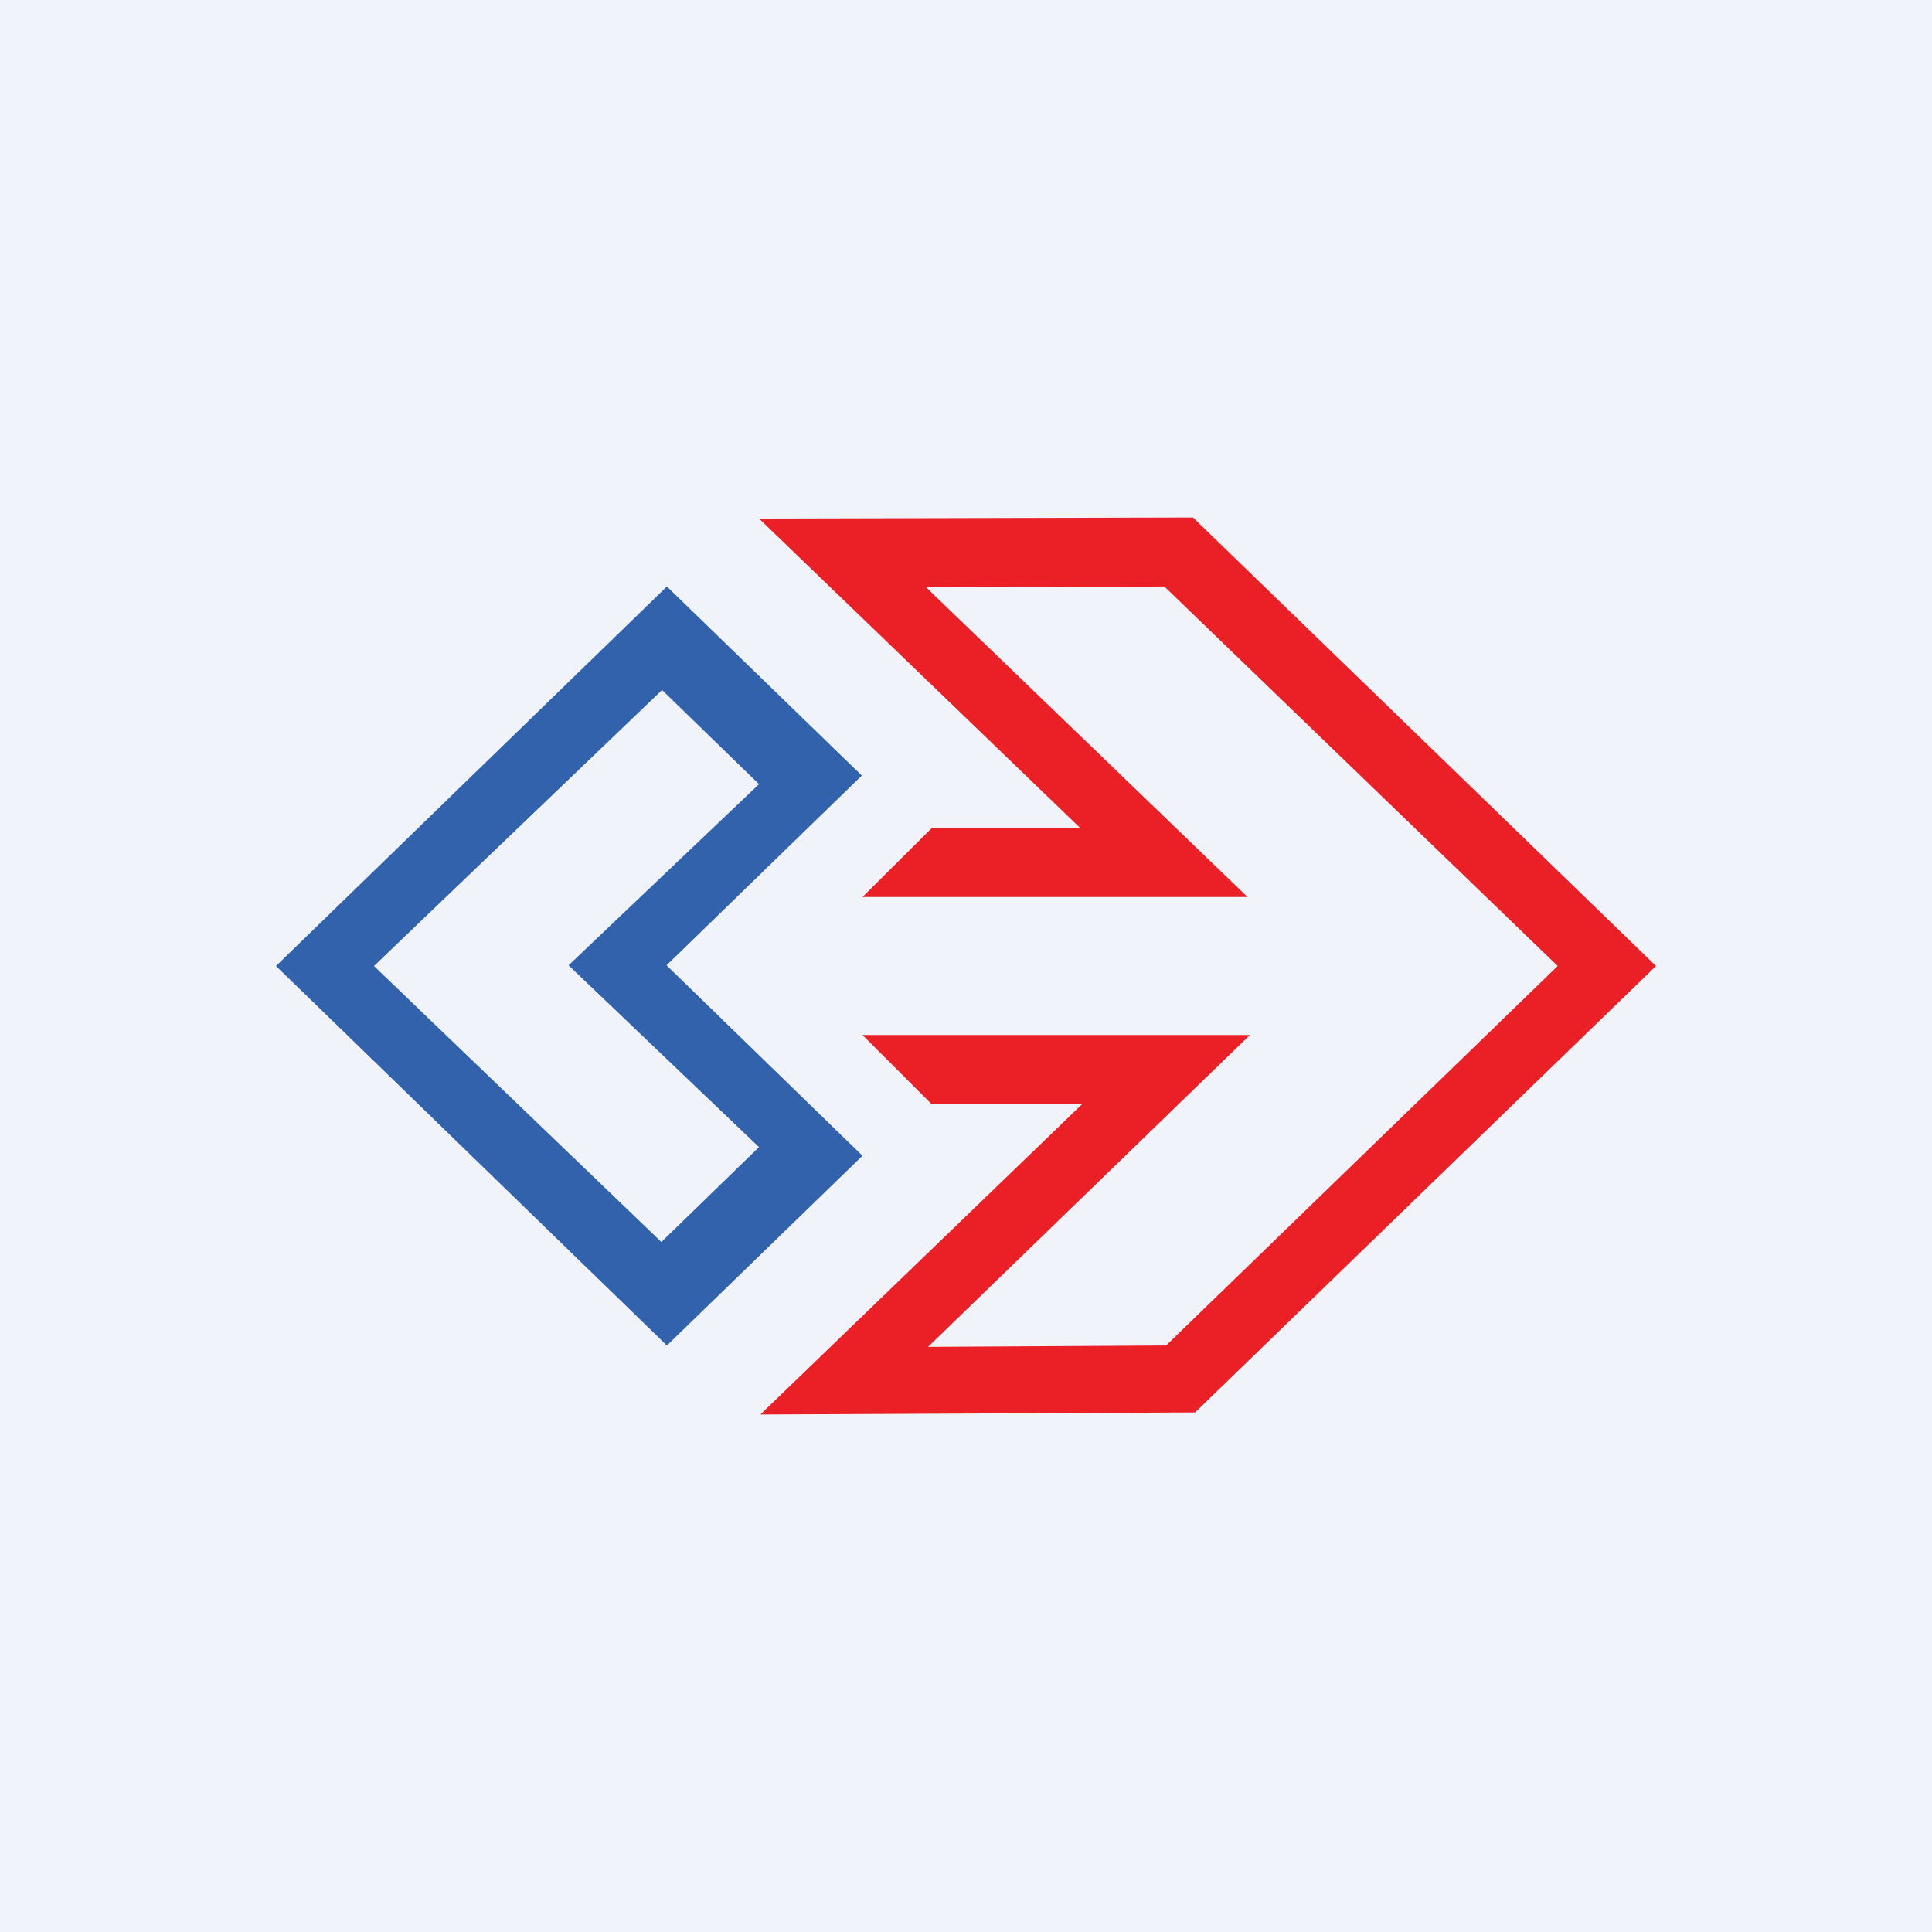
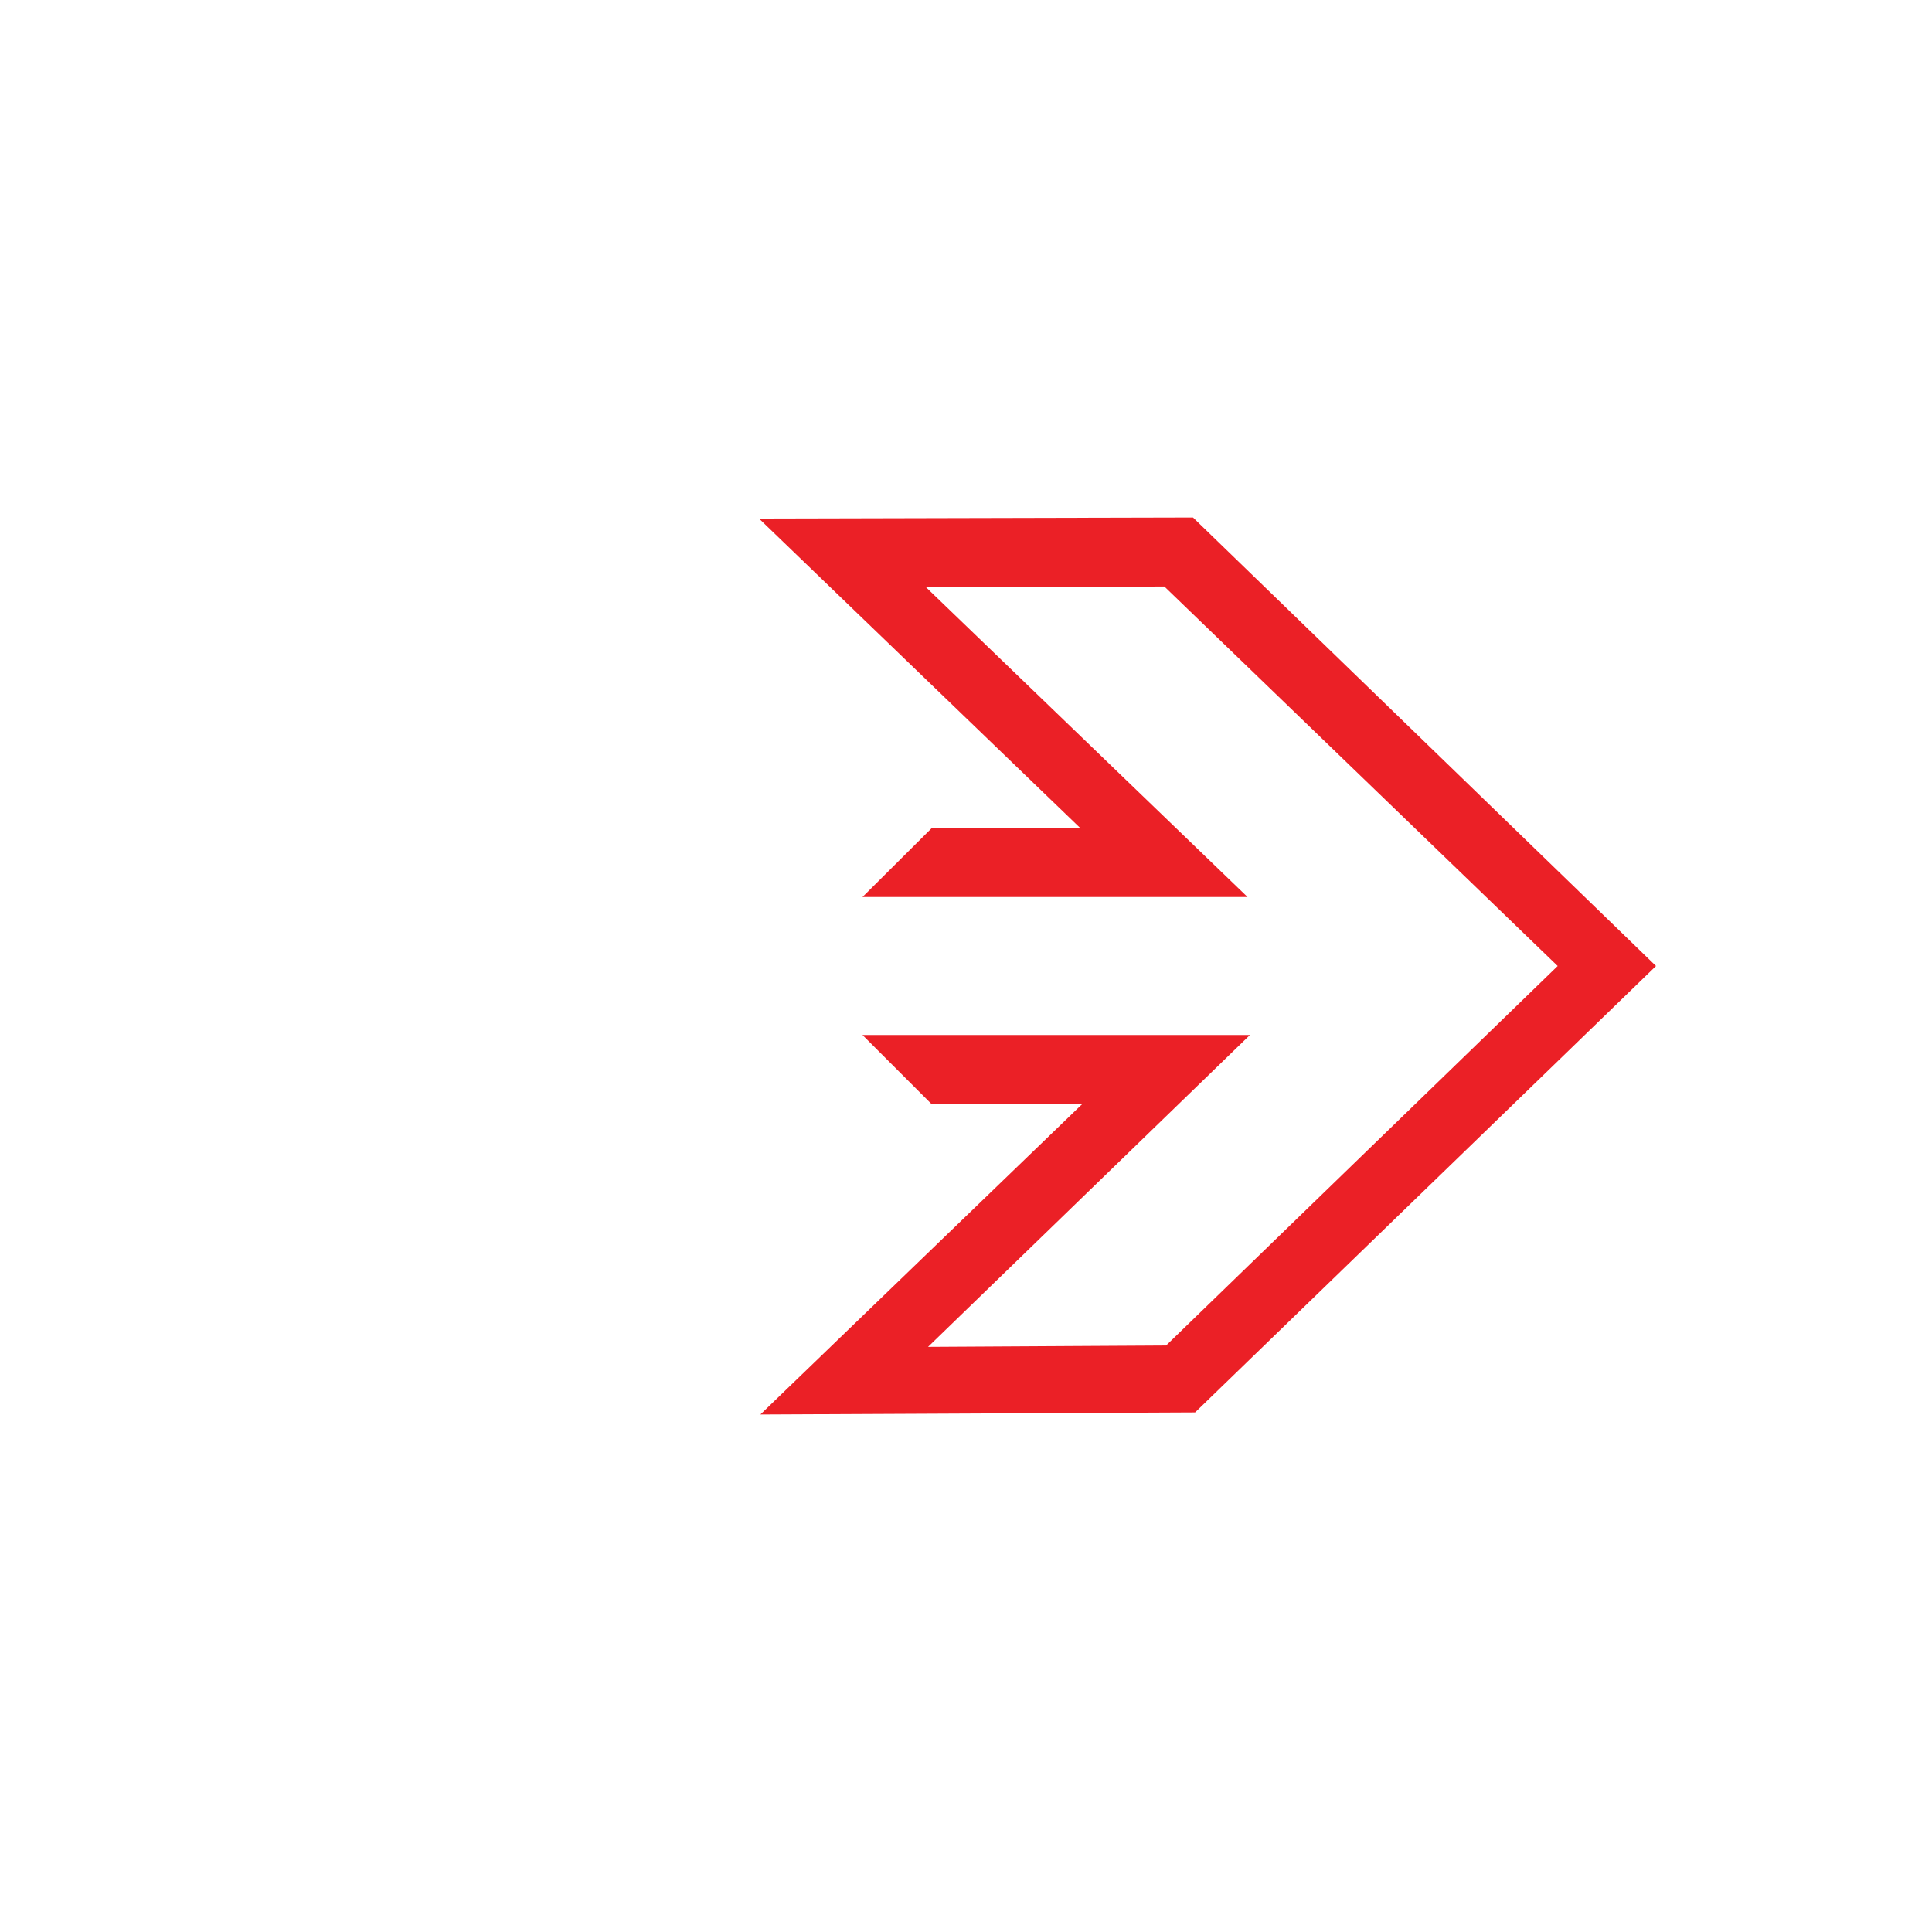
<svg xmlns="http://www.w3.org/2000/svg" width="56" height="56" viewBox="0 0 56 56">
-   <path fill="#F0F3FA" d="M0 0h56v56H0z" />
-   <path d="m19.32 27.98 5.66-5.5L19.33 17 8 28l11.33 11L25 33.5l-5.68-5.52Zm-8.48.02 8.35-8L22 22.73l-5.52 5.25L22 33.25 19.17 36l-8.33-8Z" fill="#3362AD" />
  <path d="M48 28 34.64 40.94l-12.6.06 9.33-9H27L25 30h11.23l-9.33 9.04 6.9-.04 11.35-11-11.4-11-6.91.02L36.16 26H25l2.01-2h4.3L22 15.03 34.58 15 48 28Z" fill="#EB2026" />
</svg>